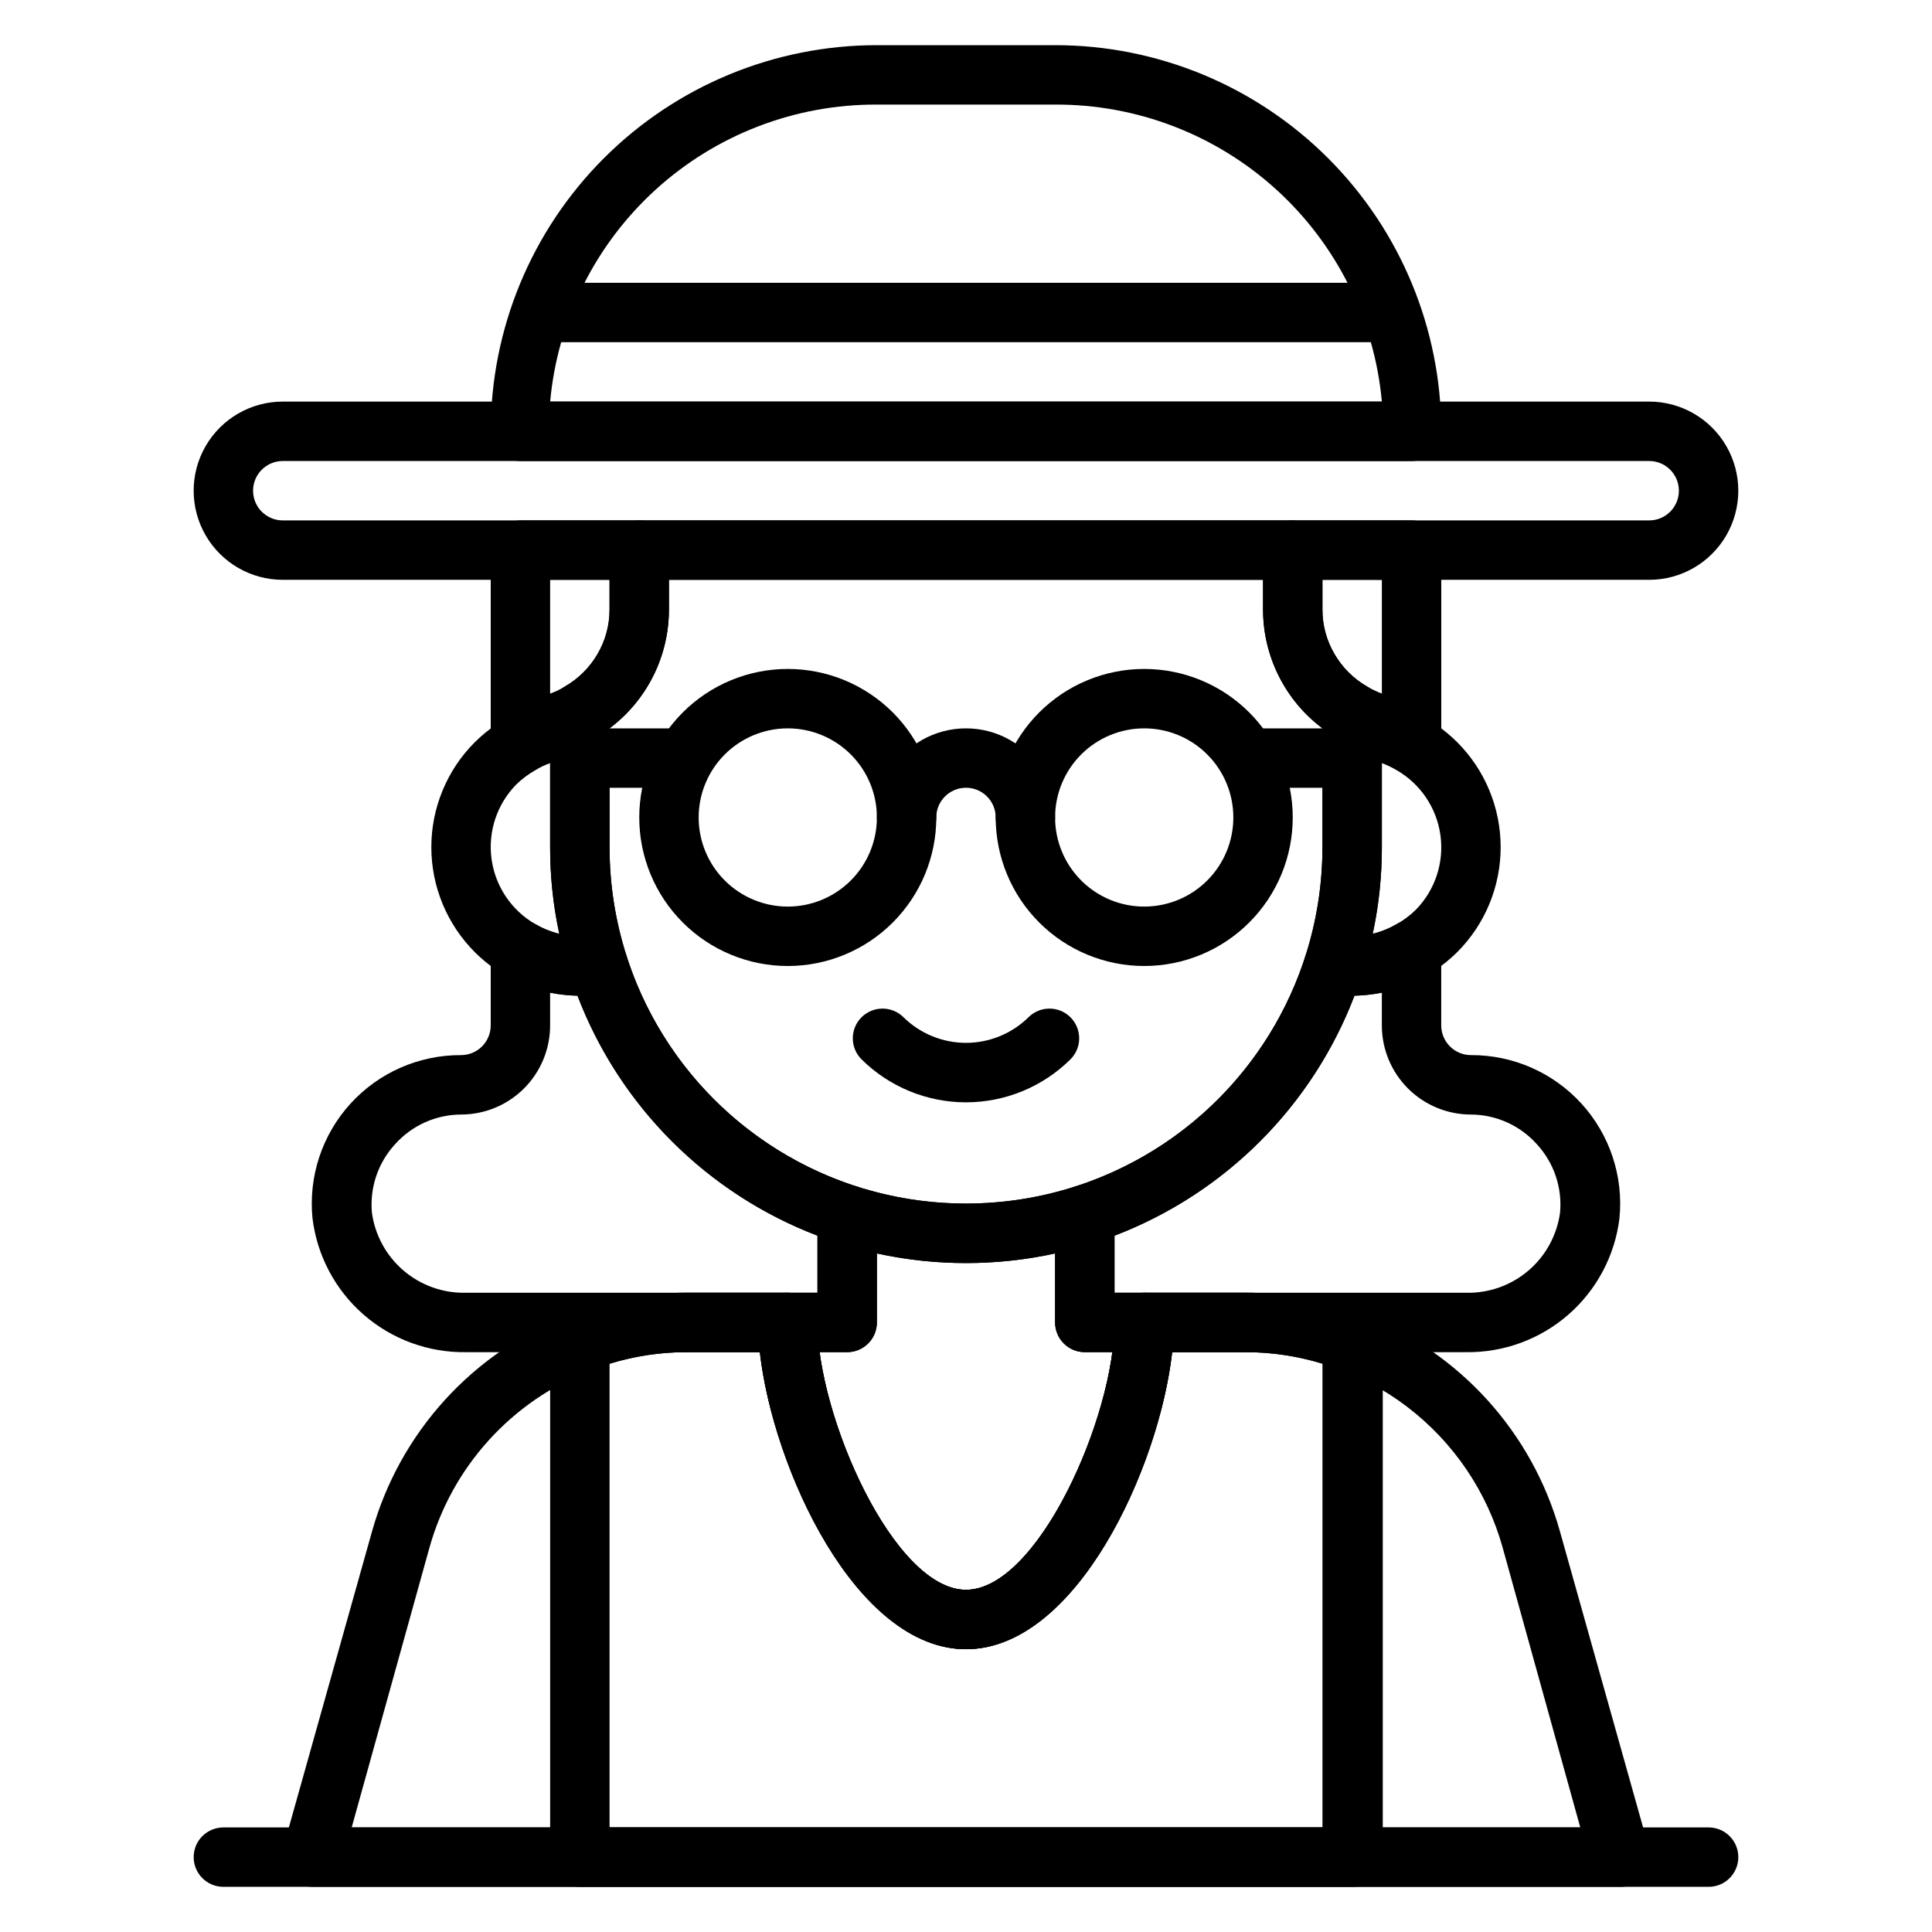
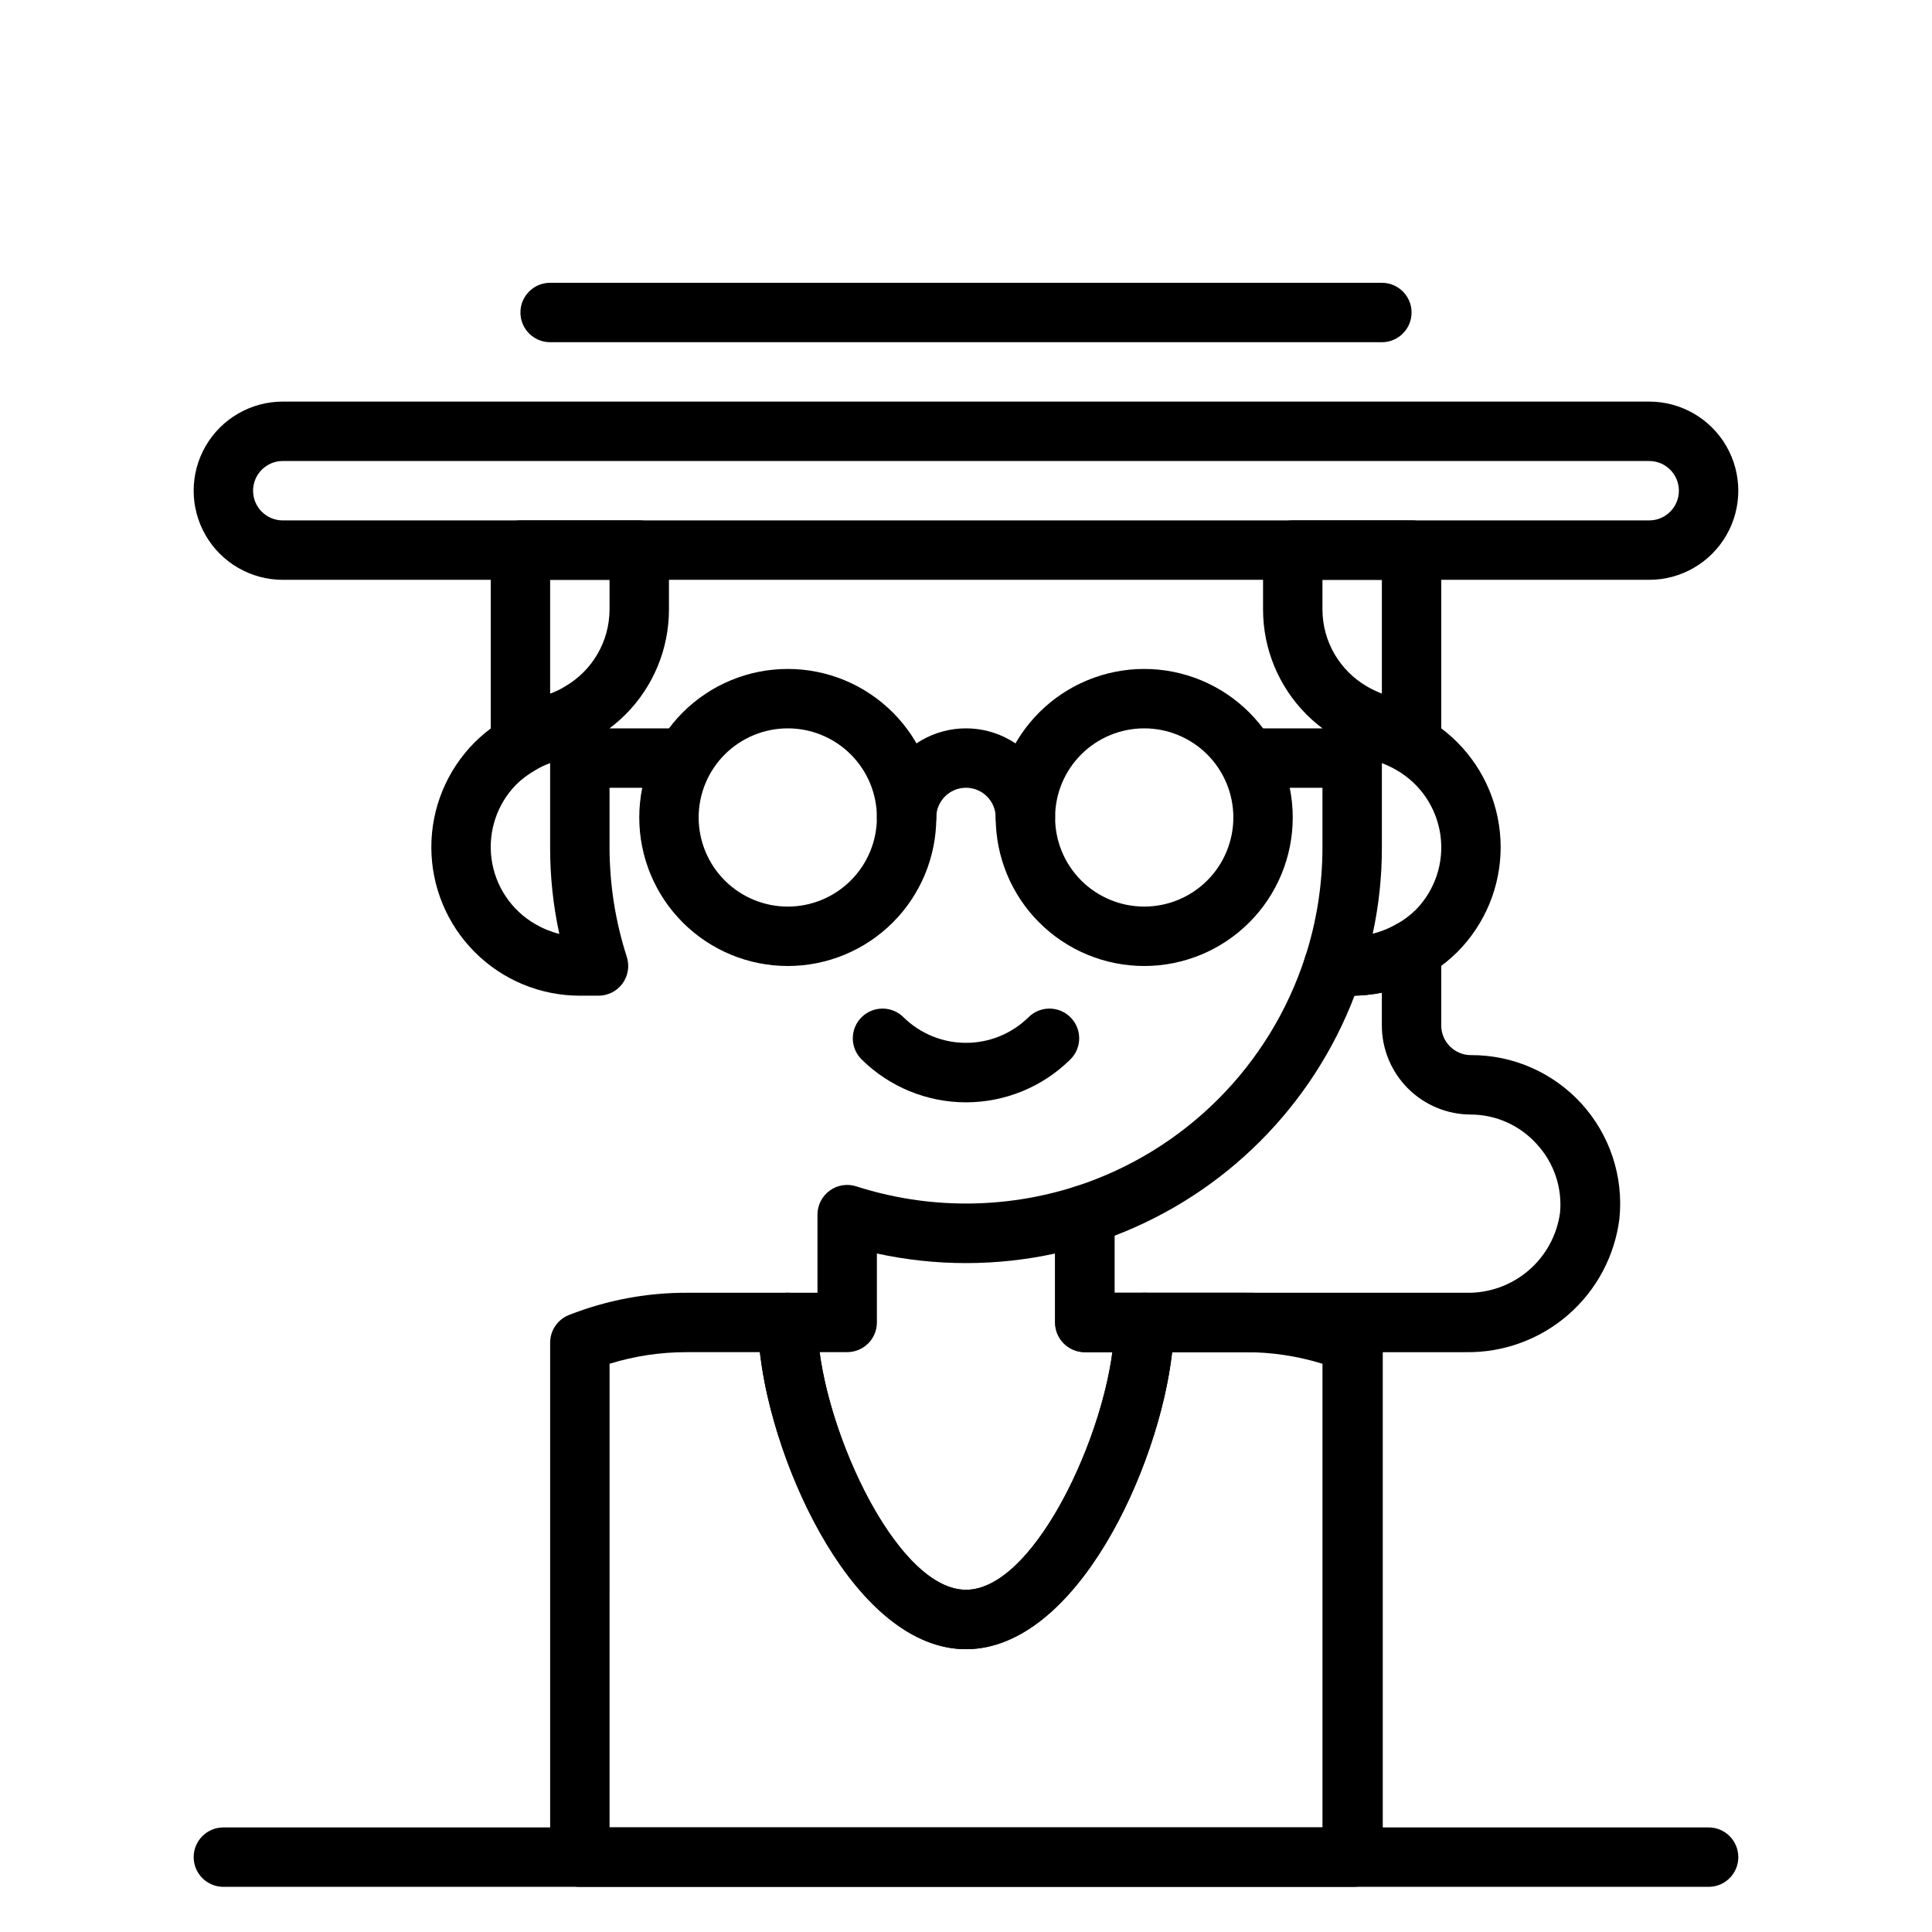
<svg xmlns="http://www.w3.org/2000/svg" fill="#000000" width="800px" height="800px" version="1.1" viewBox="144 144 512 512">
  <g>
-     <path d="m573.18 644.03h-346.37c-2.477 0-4.809-1.168-6.297-3.148-1.57-1.91-2.152-4.445-1.574-6.848l23.617-84.074c7.356-26.316 26.699-47.617 52.191-57.465 10.02-3.969 20.711-5.973 31.488-5.906h26.527c2.09 0 4.09 0.832 5.566 2.305 1.477 1.477 2.305 3.481 2.305 5.566 0 24.797 20.23 70.848 39.359 70.848s39.359-46.051 39.359-70.848h0.004c0-4.348 3.523-7.871 7.871-7.871h26.766c10.773-0.051 21.461 1.953 31.488 5.906 25.398 9.906 44.648 31.199 51.953 57.465l23.617 84.074c0.668 2.352 0.203 4.883-1.258 6.848-1.555 2.074-4.027 3.25-6.613 3.148zm-335.98-15.742h325.59l-20.547-74.074v-0.004c-4.144-14.914-13.062-28.062-25.387-37.434-12.328-9.367-27.383-14.441-42.863-14.441h-19.367c-3.461 30.777-25.426 78.719-54.629 78.719-29.207 0-51.168-47.941-54.633-78.719h-19.367c-8.699 0.008-17.32 1.637-25.426 4.801-20.953 8.07-36.84 25.594-42.824 47.23z" />
-     <path d="m400 478.72c-29.23 0-57.262-11.609-77.93-32.277-20.668-20.672-32.281-48.703-32.281-77.93v-35.742c-0.012-2.82 1.492-5.434 3.938-6.848 3.547-2.043 6.504-4.973 8.582-8.5 2.148-3.59 3.266-7.703 3.227-11.887v-15.746c0-4.348 3.523-7.871 7.871-7.871h173.18c2.09 0 4.09 0.828 5.566 2.305 1.477 1.477 2.305 3.481 2.305 5.566v15.746c-0.047 4.125 1.043 8.184 3.152 11.727 2.074 3.598 5.059 6.586 8.656 8.66 2.445 1.414 3.949 4.027 3.938 6.848v35.742c0 29.227-11.613 57.258-32.281 77.93-20.668 20.668-48.699 32.277-77.926 32.277zm-94.465-141.7v31.488c0 33.746 18.004 64.934 47.23 81.809 29.227 16.871 65.238 16.871 94.465 0 29.227-16.875 47.23-48.062 47.23-81.809v-31.488c-9.91-7.434-15.742-19.102-15.742-31.488v-7.871h-157.44v7.871c0 12.387-5.832 24.055-15.742 31.488z" />
-     <path d="m518.08 266.18h-236.16c-4.348 0-7.871-3.527-7.871-7.875 0-27.141 10.781-53.168 29.973-72.363 19.191-19.191 45.223-29.973 72.363-29.973h47.23c27.145 0 53.172 10.781 72.363 29.973 19.191 19.195 29.973 45.223 29.973 72.363 0 2.09-0.828 4.09-2.305 5.566-1.477 1.477-3.477 2.309-5.566 2.309zm-228.29-15.746h220.42c-1.969-21.574-11.953-41.629-27.984-56.203-16.031-14.57-36.945-22.605-58.609-22.516h-47.23c-21.664-0.09-42.578 7.945-58.605 22.516-16.031 14.574-26.02 34.629-27.988 56.203z" />
    <path d="m502.34 407.87h-4.961c-2.519-0.004-4.887-1.211-6.367-3.25-1.48-2.043-1.891-4.668-1.109-7.062 3.027-9.387 4.566-19.188 4.562-29.047v-31.488c0-4.348 3.527-7.875 7.875-7.875 10.43 0.004 20.434 4.148 27.812 11.52 7.379 7.371 11.527 17.375 11.539 27.805 0.008 10.43-4.121 20.438-11.484 27.824-7.414 7.363-17.422 11.52-27.867 11.574zm7.871-61.637v22.277c0.02 7.727-0.801 15.434-2.441 22.984 2.238-0.562 4.383-1.438 6.379-2.598 1.836-1.031 3.531-2.305 5.035-3.777 5.121-5.211 7.539-12.496 6.551-19.734-0.984-7.238-5.262-13.613-11.586-17.266-1.258-0.738-2.574-1.371-3.938-1.887z" />
    <path d="m302.62 407.87h-4.957c-10.434-0.004-20.438-4.144-27.816-11.52-7.375-7.371-11.527-17.371-11.539-27.805-0.008-10.43 4.121-20.438 11.488-27.824 7.41-7.363 17.418-11.52 27.867-11.574 2.086 0 4.09 0.832 5.566 2.309 1.473 1.477 2.305 3.477 2.305 5.566v31.488c0.004 9.859 1.543 19.66 4.566 29.047 0.781 2.394 0.367 5.019-1.113 7.062-1.48 2.039-3.848 3.246-6.367 3.25zm-12.832-61.637c-1.375 0.484-2.695 1.117-3.934 1.887-1.84 1.035-3.531 2.305-5.039 3.781-5.117 5.211-7.535 12.496-6.551 19.734 0.984 7.234 5.262 13.609 11.59 17.262 1.992 1.16 4.141 2.035 6.375 2.598-1.641-7.551-2.457-15.258-2.441-22.984z" />
    <path d="m415.74 368.51c-4.348 0-7.871-3.527-7.871-7.875 0-4.348-3.523-7.871-7.871-7.871s-7.875 3.523-7.875 7.871c0 4.348-3.523 7.875-7.871 7.875s-7.871-3.527-7.871-7.875c0-8.434 4.5-16.23 11.809-20.449 7.305-4.219 16.309-4.219 23.613 0 7.309 4.219 11.809 12.016 11.809 20.449 0 2.09-0.828 4.09-2.305 5.566-1.477 1.477-3.477 2.309-5.566 2.309z" />
    <path d="m321.28 352.77h-23.613c-4.348 0-7.875-3.523-7.875-7.871 0-4.348 3.527-7.871 7.875-7.871h23.617-0.004c4.348 0 7.871 3.523 7.871 7.871 0 4.348-3.523 7.871-7.871 7.871z" />
    <path d="m502.34 352.77h-23.617c-4.348 0-7.871-3.523-7.871-7.871 0-4.348 3.523-7.871 7.871-7.871h23.617c4.348 0 7.871 3.523 7.871 7.871 0 4.348-3.523 7.871-7.871 7.871z" />
    <path d="m281.92 344.89c-4.348 0-7.871-3.523-7.871-7.871v-47.234c0-4.348 3.523-7.871 7.871-7.871h31.488c2.086 0 4.09 0.828 5.566 2.305 1.477 1.477 2.305 3.481 2.305 5.566v15.746c0 10.438-4.144 20.449-11.527 27.832-7.383 7.379-17.395 11.527-27.832 11.527zm7.871-47.23v30.148c1.379-0.484 2.699-1.117 3.938-1.891 7.285-4.207 11.785-11.973 11.809-20.387v-7.871z" />
    <path d="m518.08 344.89c-10.438 0-20.449-4.148-27.832-11.527-7.379-7.383-11.527-17.395-11.527-27.832v-15.746c0-4.348 3.523-7.871 7.871-7.871h31.488c2.09 0 4.09 0.828 5.566 2.305 1.477 1.477 2.305 3.481 2.305 5.566v47.234c0 2.086-0.828 4.09-2.305 5.566-1.477 1.477-3.477 2.305-5.566 2.305zm-23.617-47.23v7.871c0.023 8.414 4.523 16.18 11.809 20.387 1.258 0.742 2.574 1.371 3.938 1.891v-30.148z" />
    <path d="m400 436.13c-10.383-0.004-20.34-4.106-27.711-11.418-3.066-3.086-3.047-8.07 0.039-11.137s8.074-3.047 11.141 0.039c4.414 4.328 10.348 6.75 16.531 6.75 6.18 0 12.117-2.422 16.531-6.75 3.062-3.086 8.051-3.106 11.137-0.039 3.086 3.066 3.106 8.051 0.039 11.137-7.367 7.312-17.328 11.414-27.707 11.418z" />
    <path d="m502.34 644.03h-204.67c-4.348 0-7.875-3.523-7.875-7.871v-136.34c-0.004-3.227 1.965-6.129 4.961-7.32 10.023-3.953 20.711-5.957 31.488-5.906h26.527c2.09 0 4.09 0.832 5.566 2.305 1.477 1.477 2.305 3.481 2.305 5.566 0 24.797 20.23 70.848 39.359 70.848s39.359-46.051 39.359-70.848h0.004c0-4.348 3.523-7.871 7.871-7.871h26.766c10.773-0.051 21.461 1.953 31.488 5.906 2.996 1.191 4.961 4.094 4.957 7.32v136.34c0.004 2.129-0.859 4.168-2.387 5.652-1.527 1.48-3.59 2.281-5.719 2.219zm-196.8-15.742h188.93v-122.88c-6.629-2.047-13.527-3.082-20.465-3.07h-19.367c-3.461 30.777-25.426 78.719-54.629 78.719-29.207 0-51.168-47.941-54.633-78.719h-19.367c-6.938-0.012-13.836 1.023-20.465 3.07z" />
    <path d="m581.05 297.66h-362.11c-8.438 0-16.234-4.504-20.453-11.809-4.219-7.309-4.219-16.309 0-23.617 4.219-7.309 12.016-11.809 20.453-11.809h362.11c8.438 0 16.234 4.5 20.453 11.809 4.219 7.309 4.219 16.309 0 23.617-4.219 7.305-12.016 11.809-20.453 11.809zm-362.11-31.488c-4.348 0-7.871 3.523-7.871 7.871s3.523 7.871 7.871 7.871h362.11c4.348 0 7.871-3.523 7.871-7.871s-3.523-7.871-7.871-7.871z" />
    <path d="m510.21 234.69h-220.42c-4.348 0-7.871-3.527-7.871-7.875s3.523-7.871 7.871-7.871h220.42c4.348 0 7.871 3.523 7.871 7.871s-3.523 7.875-7.871 7.875z" />
    <path d="m352.77 400c-10.438 0-20.449-4.148-27.832-11.531-7.379-7.379-11.527-17.391-11.527-27.832 0-10.438 4.148-20.449 11.527-27.832 7.383-7.379 17.395-11.527 27.832-11.527 10.441 0 20.449 4.148 27.832 11.527 7.383 7.383 11.527 17.395 11.527 27.832 0 10.441-4.144 20.453-11.527 27.832-7.383 7.383-17.391 11.531-27.832 11.531zm0-62.977c-6.262 0-12.27 2.488-16.699 6.914-4.43 4.43-6.918 10.438-6.918 16.699 0 6.266 2.488 12.273 6.918 16.699 4.43 4.43 10.438 6.918 16.699 6.918 6.266 0 12.27-2.488 16.699-6.918 4.43-4.426 6.918-10.434 6.918-16.699 0-6.262-2.488-12.27-6.918-16.699-4.43-4.426-10.434-6.914-16.699-6.914z" />
    <path d="m447.23 400c-10.438 0-20.449-4.148-27.832-11.531-7.383-7.379-11.527-17.391-11.527-27.832 0-10.438 4.144-20.449 11.527-27.832 7.383-7.379 17.395-11.527 27.832-11.527s20.449 4.148 27.832 11.527c7.383 7.383 11.527 17.395 11.527 27.832 0 10.441-4.144 20.453-11.527 27.832-7.383 7.383-17.395 11.531-27.832 11.531zm0-62.977c-6.262 0-12.27 2.488-16.699 6.914-4.43 4.43-6.918 10.438-6.918 16.699 0 6.266 2.488 12.273 6.918 16.699 4.43 4.43 10.438 6.918 16.699 6.918s12.27-2.488 16.699-6.918c4.43-4.426 6.918-10.434 6.918-16.699 0-6.262-2.488-12.27-6.918-16.699-4.43-4.426-10.438-6.914-16.699-6.914z" />
    <path d="m400 581.05c-31.488 0-55.105-56.914-55.105-86.594 0-4.348 3.523-7.871 7.871-7.871h7.871v-20.703c0.004-2.519 1.211-4.887 3.254-6.367 2.039-1.48 4.664-1.891 7.059-1.109 18.895 6.059 39.207 6.059 58.098 0 2.394-0.781 5.019-0.371 7.062 1.109 2.039 1.48 3.246 3.848 3.25 6.367v20.703h7.871c2.09 0 4.09 0.832 5.566 2.305 1.477 1.477 2.305 3.481 2.305 5.566 0 29.68-23.613 86.594-55.102 86.594zm-38.812-78.719c3.387 25.504 21.57 62.977 38.809 62.977 17.238 0 35.426-37.473 38.809-62.977h-7.316c-4.348 0-7.875-3.527-7.875-7.875v-18.262c-15.562 3.387-31.668 3.387-47.23 0v18.262c0 2.09-0.828 4.094-2.305 5.566-1.477 1.477-3.481 2.309-5.566 2.309z" />
-     <path d="m368.51 502.34h-101c-9.969 0.148-19.645-3.394-27.156-9.949-7.516-6.555-12.336-15.656-13.543-25.555-1.09-11.09 2.57-22.121 10.07-30.359 7.504-8.238 18.148-12.91 29.293-12.859 2.086 0 4.09-0.828 5.566-2.305 1.473-1.477 2.305-3.477 2.305-5.566v-19.996c-0.012-2.82 1.488-5.434 3.934-6.848 2.438-1.406 5.438-1.406 7.875 0 3.582 2.094 7.656 3.207 11.809 3.227h4.961-0.004c3.406 0.004 6.422 2.195 7.481 5.434 9.328 28.883 31.969 51.52 60.848 60.852 3.238 1.055 5.43 4.07 5.434 7.477v28.574c0 2.09-0.828 4.094-2.305 5.566-1.477 1.477-3.481 2.309-5.566 2.309zm-78.723-95.254v8.66c0 6.266-2.488 12.27-6.914 16.699-4.43 4.43-10.438 6.918-16.699 6.918-6.68 0.035-13.027 2.894-17.477 7.871-4.508 4.898-6.738 11.477-6.141 18.105 0.812 5.996 3.809 11.477 8.414 15.398 4.602 3.922 10.492 6.008 16.539 5.856h93.125v-15.113c-29.281-11.191-52.414-34.324-63.605-63.605-2.43-0.062-4.852-0.328-7.242-0.789z" />
    <path d="m532.48 502.34h-101c-4.348 0-7.875-3.527-7.875-7.875v-28.574c0.004-3.406 2.195-6.422 5.434-7.477 28.879-9.332 51.52-31.969 60.852-60.852 1.055-3.238 4.07-5.43 7.477-5.434h4.961c4.148-0.02 8.223-1.133 11.809-3.227 2.434-1.406 5.434-1.406 7.871 0 2.445 1.414 3.945 4.027 3.934 6.848v19.996c0 2.09 0.832 4.09 2.309 5.566 1.477 1.477 3.477 2.305 5.566 2.305 11.141-0.051 21.785 4.621 29.289 12.859 7.504 8.238 11.16 19.27 10.07 30.359-1.203 9.898-6.027 19-13.543 25.555-7.512 6.555-17.188 10.098-27.156 9.949zm-93.125-15.746h93.125c6.047 0.152 11.938-1.934 16.543-5.856 4.606-3.922 7.598-9.402 8.41-15.398 0.598-6.629-1.633-13.207-6.141-18.105-4.449-4.977-10.797-7.836-17.473-7.871-6.266 0-12.273-2.488-16.699-6.918-4.43-4.43-6.918-10.434-6.918-16.699v-8.66c-2.387 0.461-4.812 0.727-7.242 0.789-11.191 29.281-34.324 52.414-63.605 63.605z" />
    <path d="m596.8 644.03h-393.6c-4.348 0-7.875-3.523-7.875-7.871s3.527-7.871 7.875-7.871h393.6c4.348 0 7.871 3.523 7.871 7.871s-3.523 7.871-7.871 7.871z" />
  </g>
</svg>